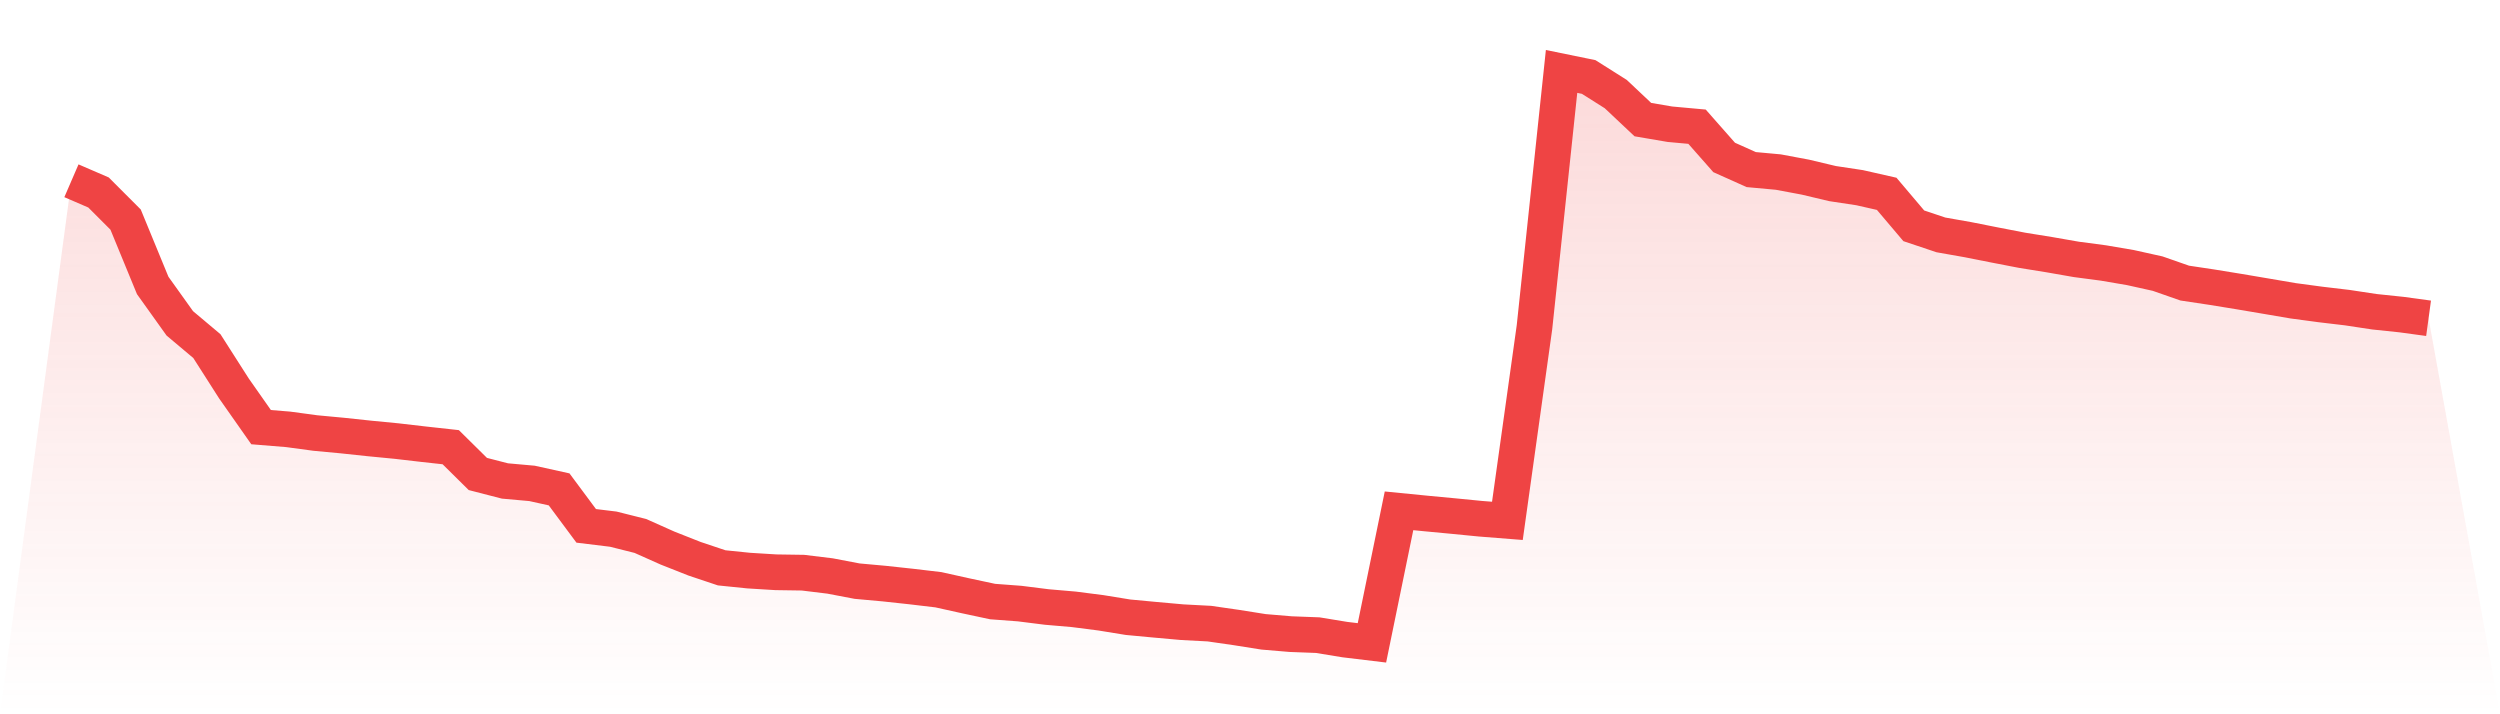
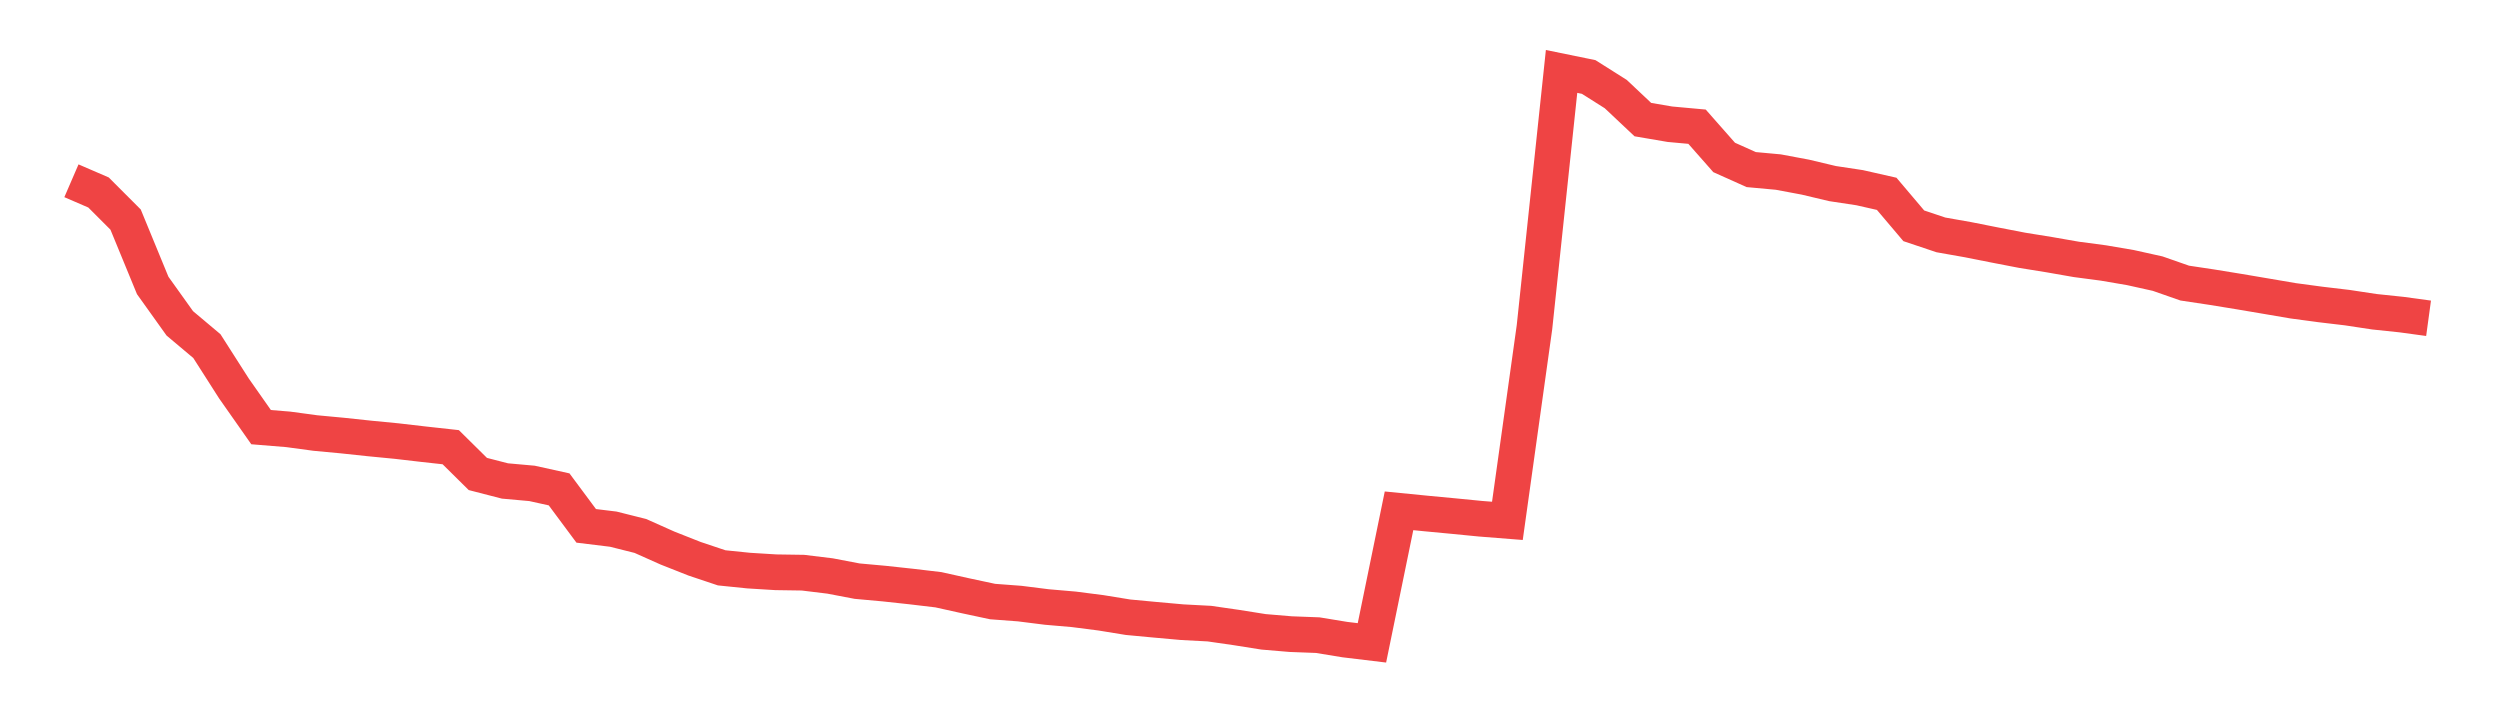
<svg xmlns="http://www.w3.org/2000/svg" viewBox="0 0 140 40">
  <defs>
    <linearGradient id="gradient" x1="0" x2="0" y1="0" y2="1">
      <stop offset="0%" stop-color="#ef4444" stop-opacity="0.2" />
      <stop offset="100%" stop-color="#ef4444" stop-opacity="0" />
    </linearGradient>
  </defs>
-   <path d="M4,10.123 L4,10.123 L5.517,10.779 L7.034,12.297 L8.552,15.986 L10.069,18.108 L11.586,19.383 L13.103,21.757 L14.621,23.92 L16.138,24.044 L17.655,24.249 L19.172,24.391 L20.69,24.553 L22.207,24.7 L23.724,24.876 L25.241,25.043 L26.759,26.543 L28.276,26.934 L29.793,27.07 L31.31,27.405 L32.828,29.448 L34.345,29.633 L35.862,30.014 L37.379,30.691 L38.897,31.291 L40.414,31.799 L41.931,31.954 L43.448,32.047 L44.966,32.07 L46.483,32.255 L48,32.544 L49.517,32.682 L51.034,32.846 L52.552,33.026 L54.069,33.363 L55.586,33.687 L57.103,33.801 L58.621,33.992 L60.138,34.123 L61.655,34.318 L63.172,34.565 L64.69,34.707 L66.207,34.843 L67.724,34.923 L69.241,35.142 L70.759,35.383 L72.276,35.511 L73.793,35.568 L75.31,35.817 L76.828,36 L78.345,28.606 L79.862,28.756 L81.379,28.899 L82.897,29.048 L84.414,29.168 L85.931,18.323 L87.448,4 L88.966,4.311 L90.483,5.269 L92,6.698 L93.517,6.957 L95.034,7.095 L96.552,8.817 L98.069,9.497 L99.586,9.636 L101.103,9.92 L102.621,10.281 L104.138,10.51 L105.655,10.854 L107.172,12.645 L108.69,13.154 L110.207,13.422 L111.724,13.723 L113.241,14.016 L114.759,14.261 L116.276,14.526 L117.793,14.727 L119.31,14.986 L120.828,15.323 L122.345,15.853 L123.862,16.081 L125.379,16.328 L126.897,16.585 L128.414,16.844 L129.931,17.048 L131.448,17.228 L132.966,17.458 L134.483,17.617 L136,17.824 L140,40 L0,40 z" fill="url(#gradient)" />
  <path d="M4,10.123 L4,10.123 L5.517,10.779 L7.034,12.297 L8.552,15.986 L10.069,18.108 L11.586,19.383 L13.103,21.757 L14.621,23.92 L16.138,24.044 L17.655,24.249 L19.172,24.391 L20.69,24.553 L22.207,24.7 L23.724,24.876 L25.241,25.043 L26.759,26.543 L28.276,26.934 L29.793,27.07 L31.31,27.405 L32.828,29.448 L34.345,29.633 L35.862,30.014 L37.379,30.691 L38.897,31.291 L40.414,31.799 L41.931,31.954 L43.448,32.047 L44.966,32.07 L46.483,32.255 L48,32.544 L49.517,32.682 L51.034,32.846 L52.552,33.026 L54.069,33.363 L55.586,33.687 L57.103,33.801 L58.621,33.992 L60.138,34.123 L61.655,34.318 L63.172,34.565 L64.69,34.707 L66.207,34.843 L67.724,34.923 L69.241,35.142 L70.759,35.383 L72.276,35.511 L73.793,35.568 L75.31,35.817 L76.828,36 L78.345,28.606 L79.862,28.756 L81.379,28.899 L82.897,29.048 L84.414,29.168 L85.931,18.323 L87.448,4 L88.966,4.311 L90.483,5.269 L92,6.698 L93.517,6.957 L95.034,7.095 L96.552,8.817 L98.069,9.497 L99.586,9.636 L101.103,9.92 L102.621,10.281 L104.138,10.51 L105.655,10.854 L107.172,12.645 L108.69,13.154 L110.207,13.422 L111.724,13.723 L113.241,14.016 L114.759,14.261 L116.276,14.526 L117.793,14.727 L119.31,14.986 L120.828,15.323 L122.345,15.853 L123.862,16.081 L125.379,16.328 L126.897,16.585 L128.414,16.844 L129.931,17.048 L131.448,17.228 L132.966,17.458 L134.483,17.617 L136,17.824" fill="none" stroke="#ef4444" stroke-width="2" />
</svg>